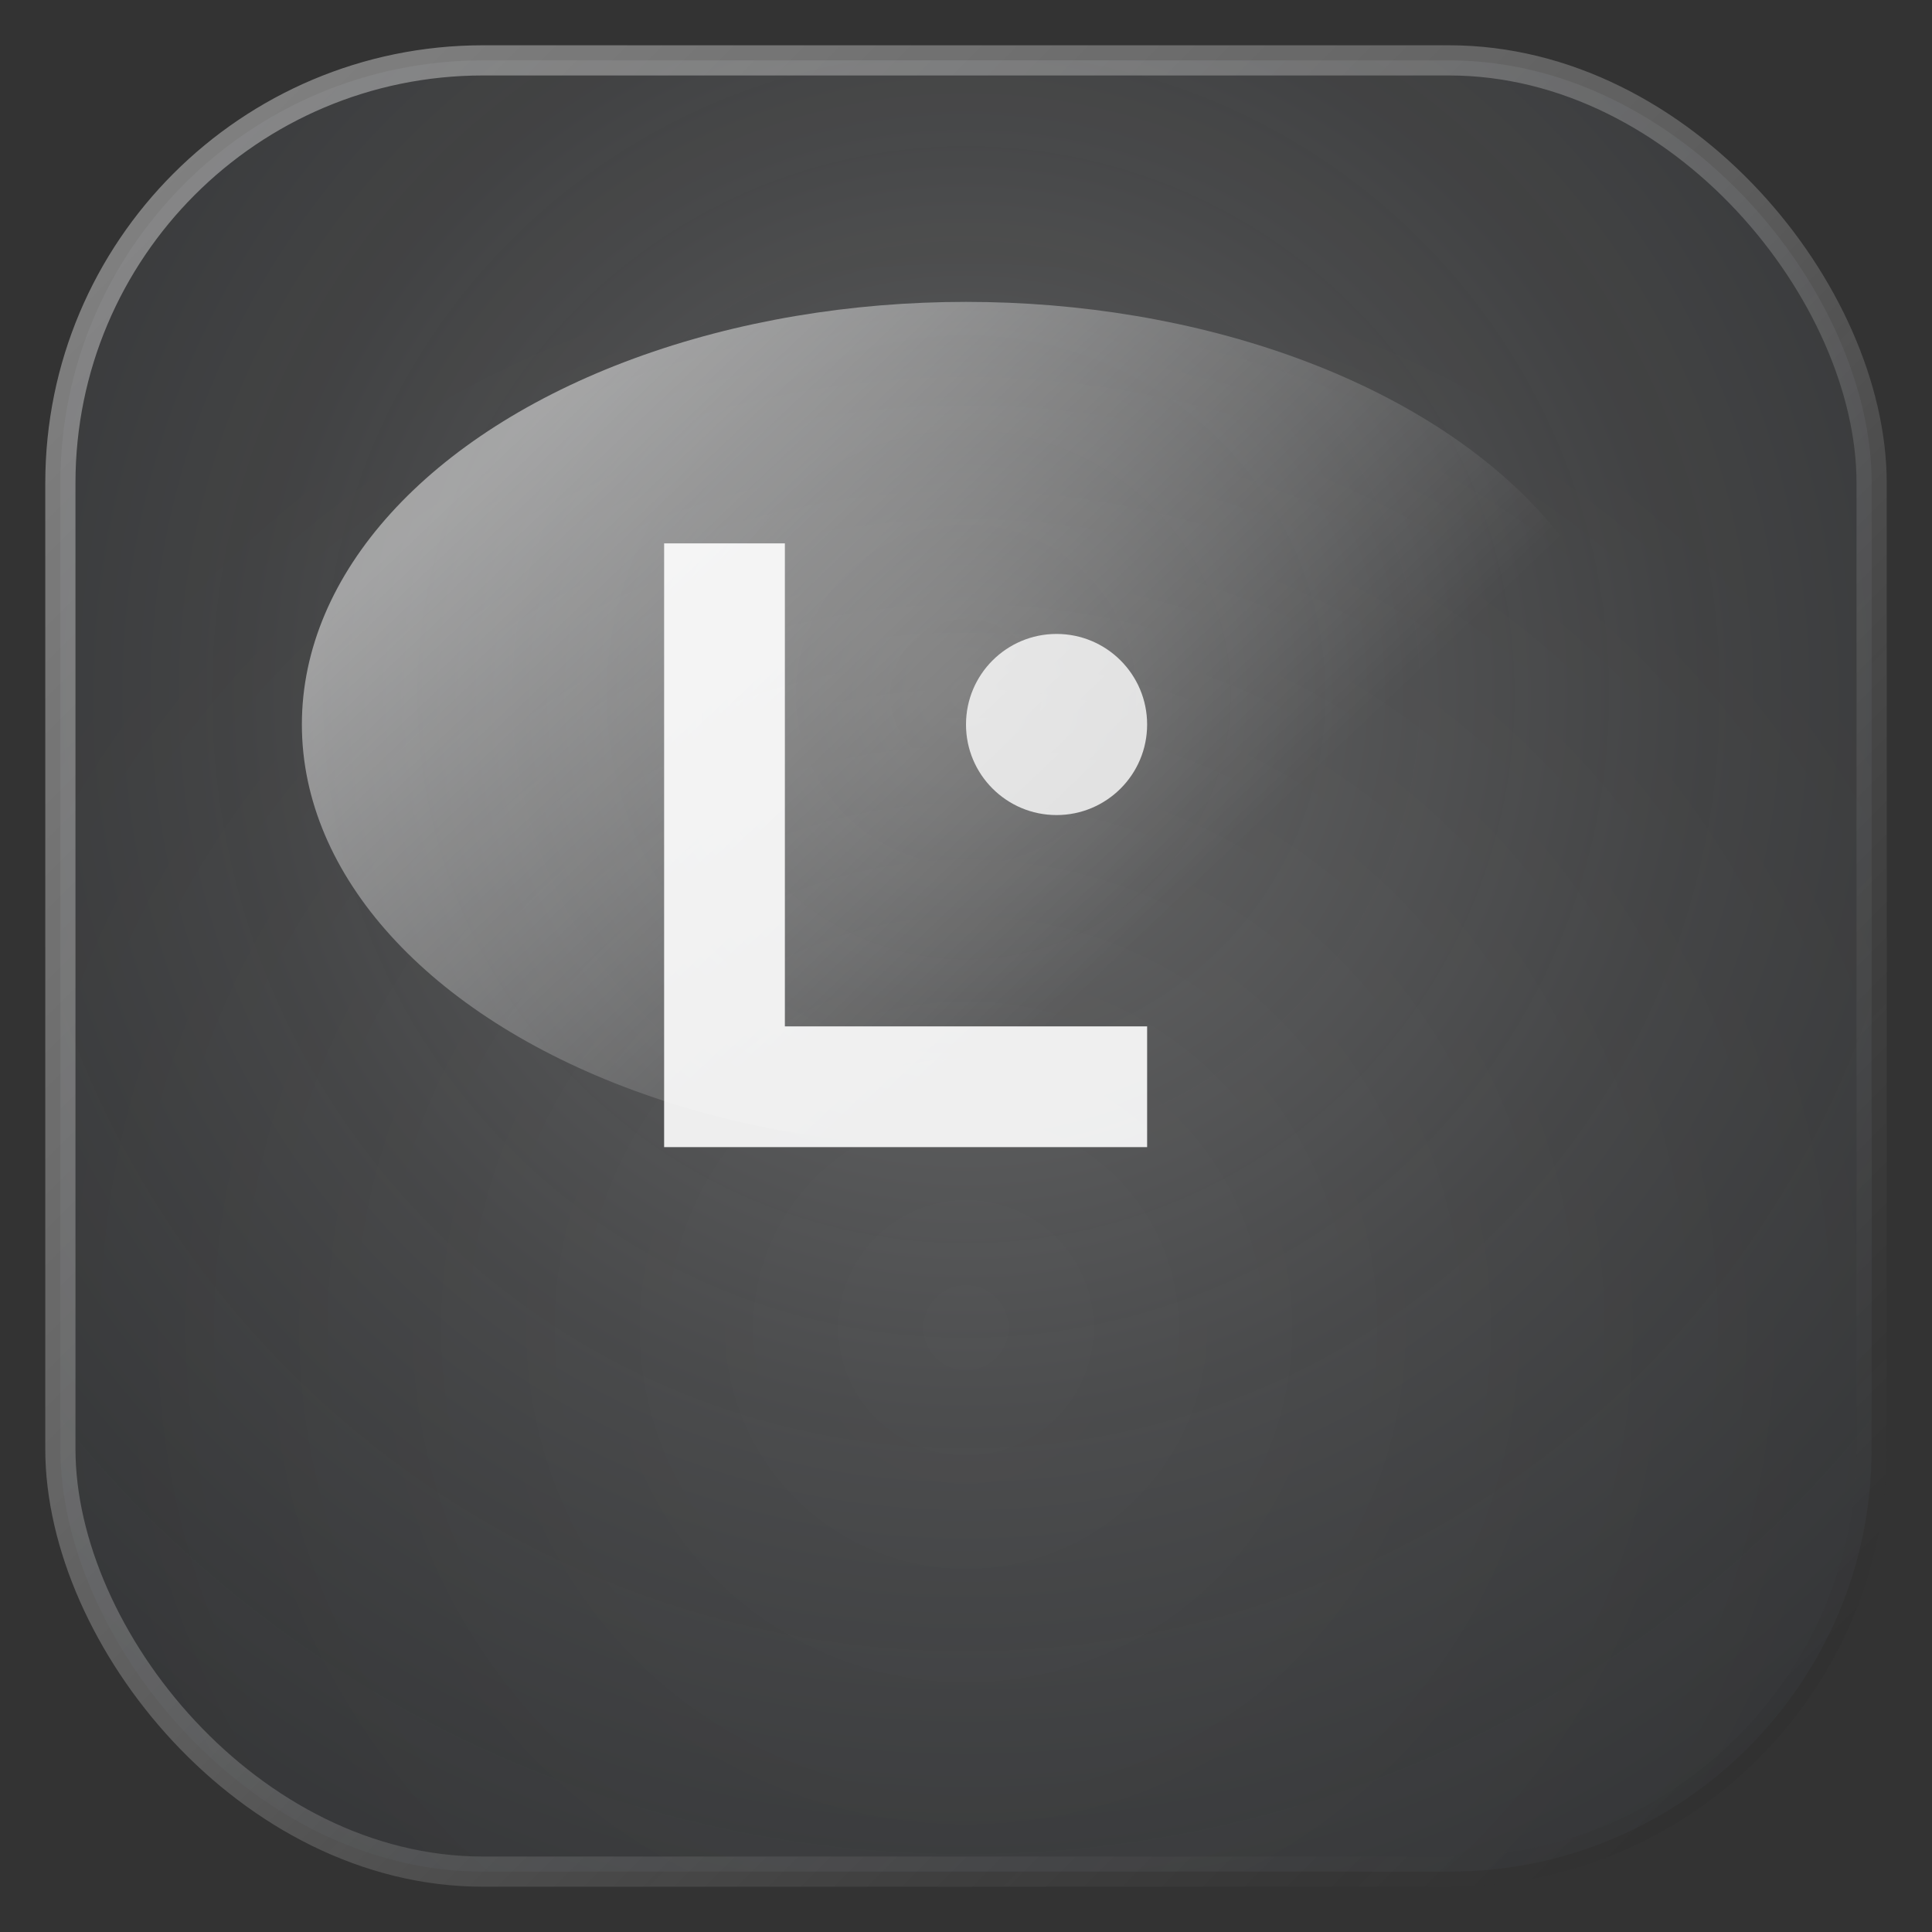
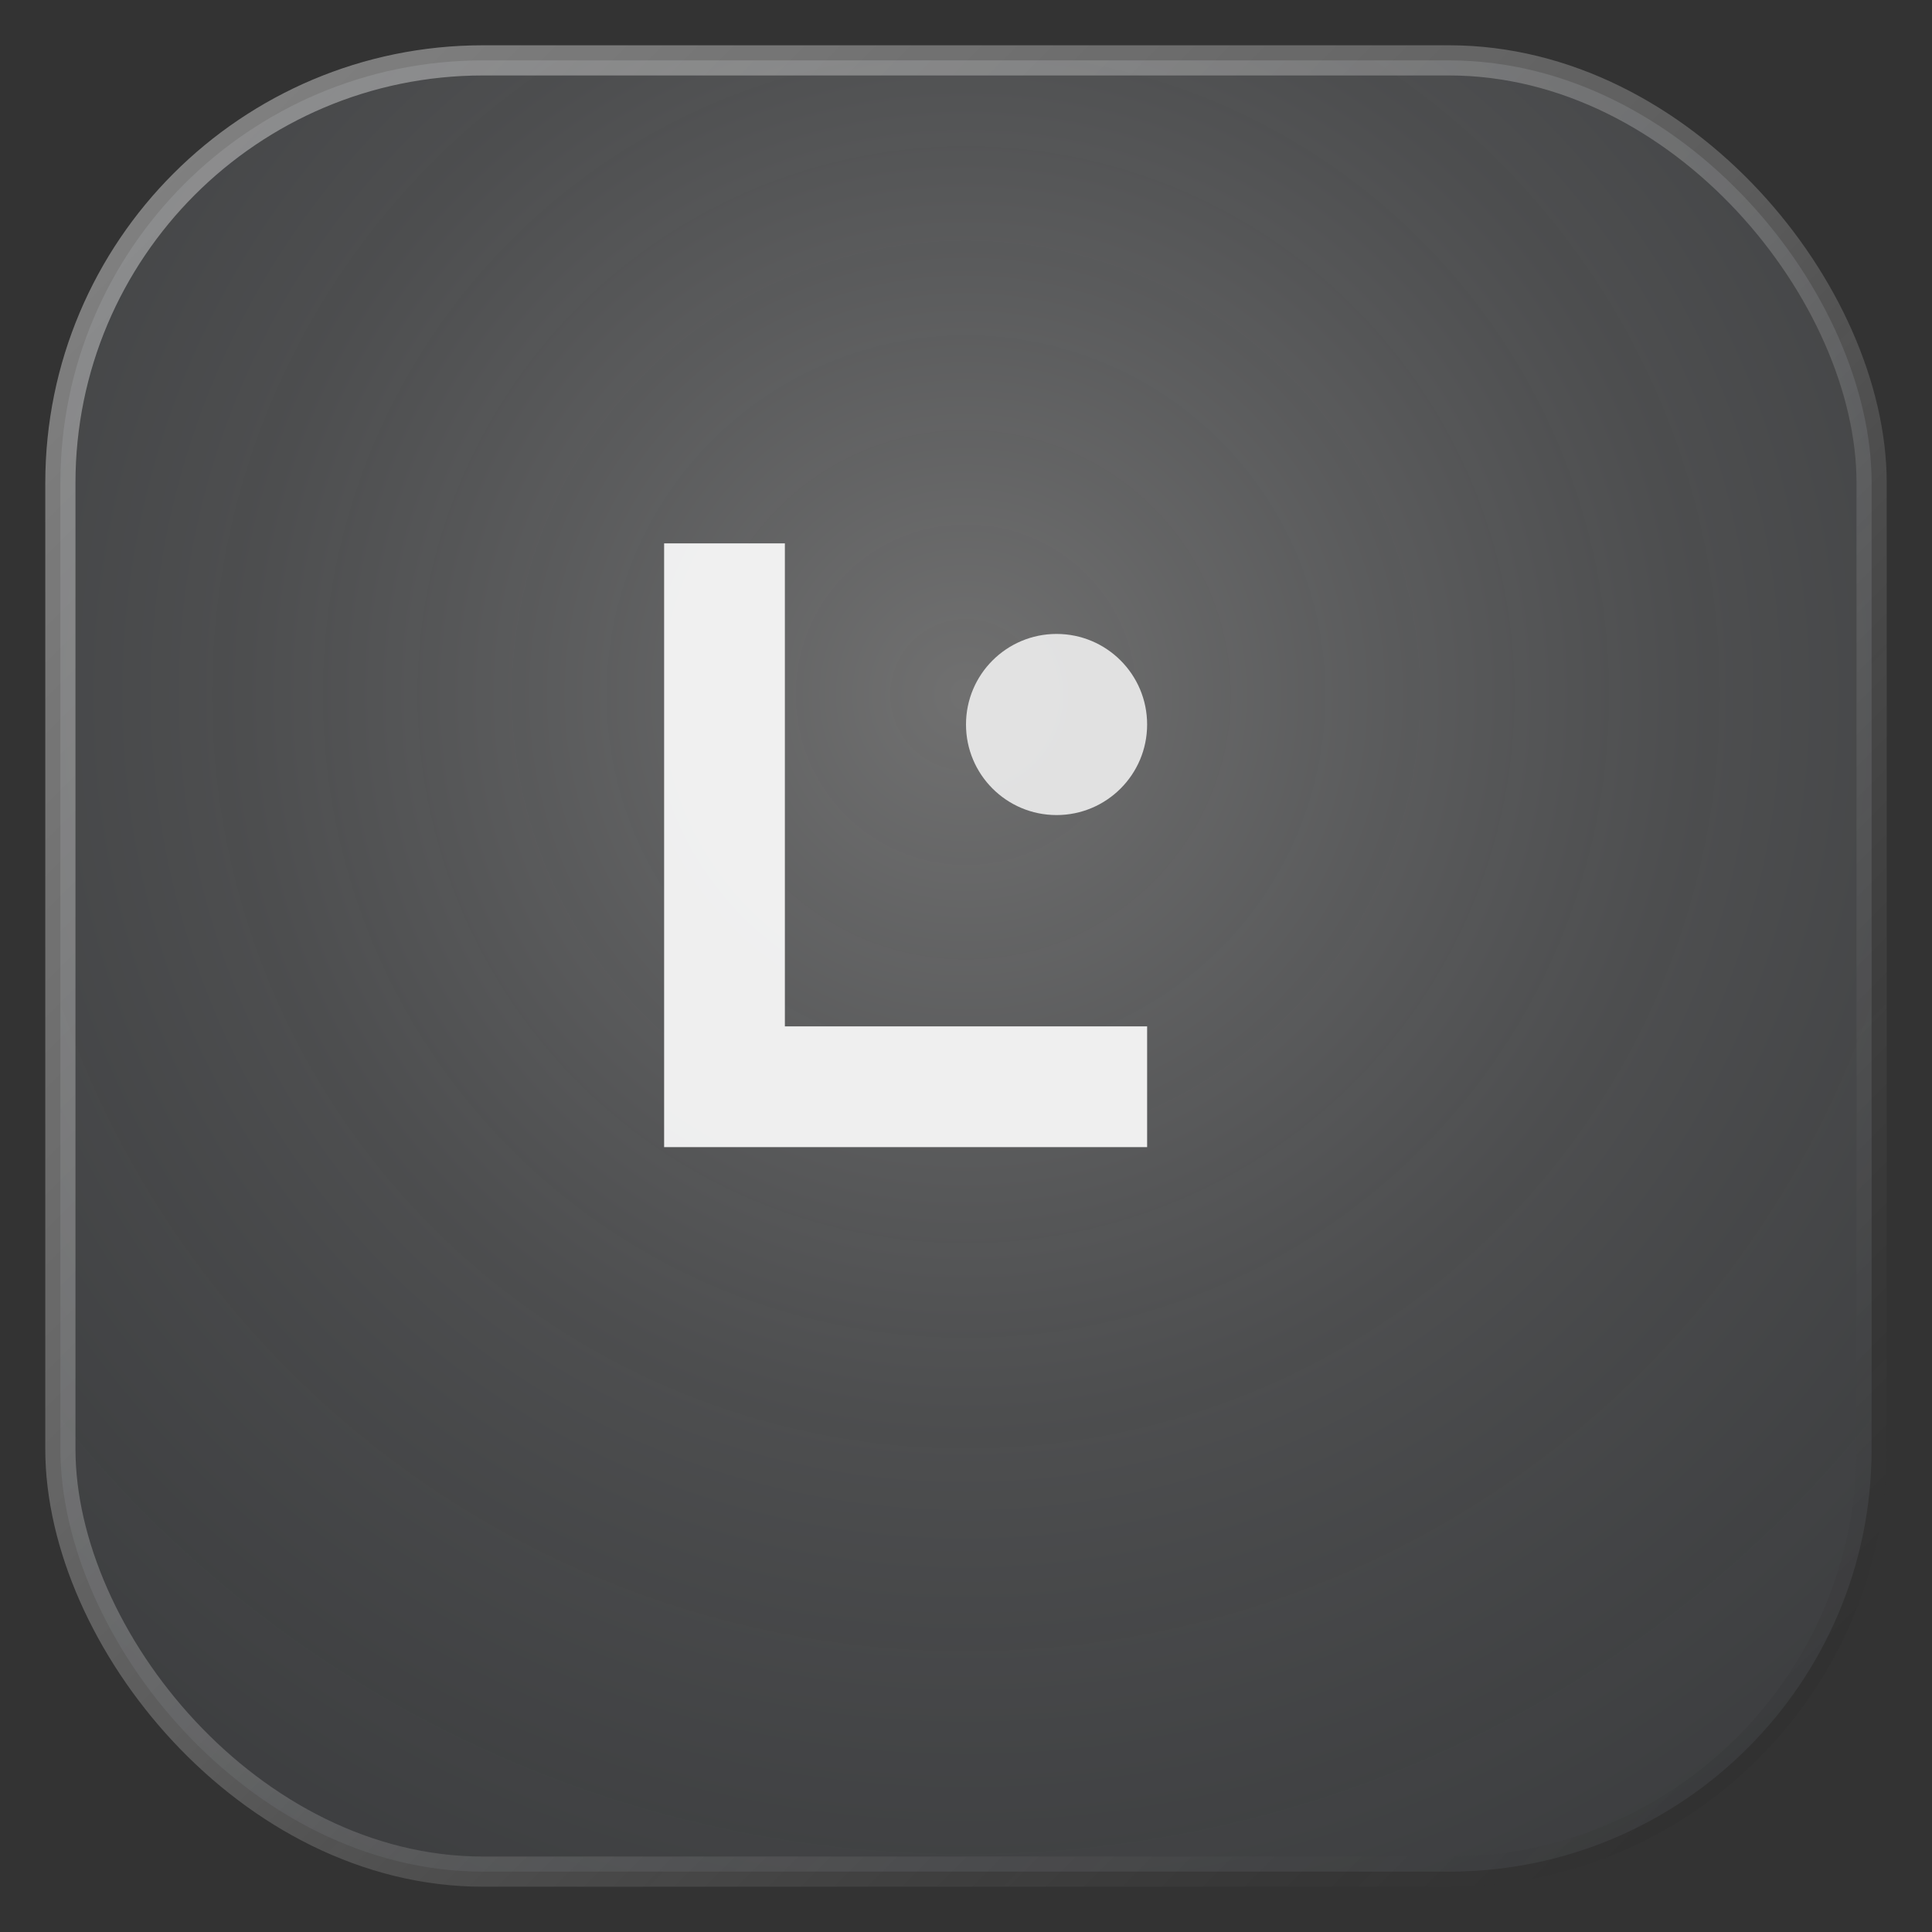
<svg xmlns="http://www.w3.org/2000/svg" width="32" height="32" viewBox="0 0 32 32" fill="none">
  <rect x="0" y="0" width="32" height="32" fill="#333333" stroke="none" />
  <defs>
    <radialGradient id="faviconGlass" cx="50%" cy="35%" r="80%">
      <stop offset="0%" style="stop-color:#FFFFFF;stop-opacity:0.3" />
      <stop offset="50%" style="stop-color:#E2E8F0;stop-opacity:0.15" />
      <stop offset="100%" style="stop-color:#94A3B8;stop-opacity:0.08" />
    </radialGradient>
    <radialGradient id="faviconDepth" cx="50%" cy="70%" r="60%">
      <stop offset="0%" style="stop-color:#000000;stop-opacity:0" />
      <stop offset="100%" style="stop-color:#000000;stop-opacity:0.15" />
    </radialGradient>
    <linearGradient id="faviconHighlight" x1="20%" y1="10%" x2="80%" y2="50%">
      <stop offset="0%" style="stop-color:#FFFFFF;stop-opacity:0.5" />
      <stop offset="100%" style="stop-color:#FFFFFF;stop-opacity:0" />
    </linearGradient>
    <linearGradient id="faviconBorder" x1="0%" y1="0%" x2="100%" y2="100%">
      <stop offset="0%" style="stop-color:#FFFFFF;stop-opacity:0.4" />
      <stop offset="50%" style="stop-color:#FFFFFF;stop-opacity:0.2" />
      <stop offset="100%" style="stop-color:#000000;stop-opacity:0.1" />
    </linearGradient>
  </defs>
  <rect x="1" y="1" width="30" height="30" rx="7" ry="7" fill="url(#faviconGlass)" />
-   <rect x="1" y="1" width="30" height="30" rx="7" ry="7" fill="url(#faviconDepth)" />
  <ellipse cx="16" cy="12" rx="11" ry="7" fill="url(#faviconHighlight)" clip-path="url(#faviconClip)" />
  <rect x="1" y="1" width="30" height="30" rx="7" ry="7" fill="none" stroke="url(#faviconBorder)" stroke-width="0.5" />
  <g transform="translate(16, 16)">
    <path d="M-5 -7 L-5 3 L3 3 L3 1 L-3 1 L-3 -7 Z" fill="#FFFFFF" opacity="0.9" />
    <circle cx="1.5" cy="-4" r="1.5" fill="#FFFFFF" opacity="0.8" />
  </g>
  <defs>
    <clipPath id="faviconClip">
-       <rect x="1" y="1" width="30" height="30" rx="7" ry="7" />
-     </clipPath>
+       </clipPath>
  </defs>
</svg>